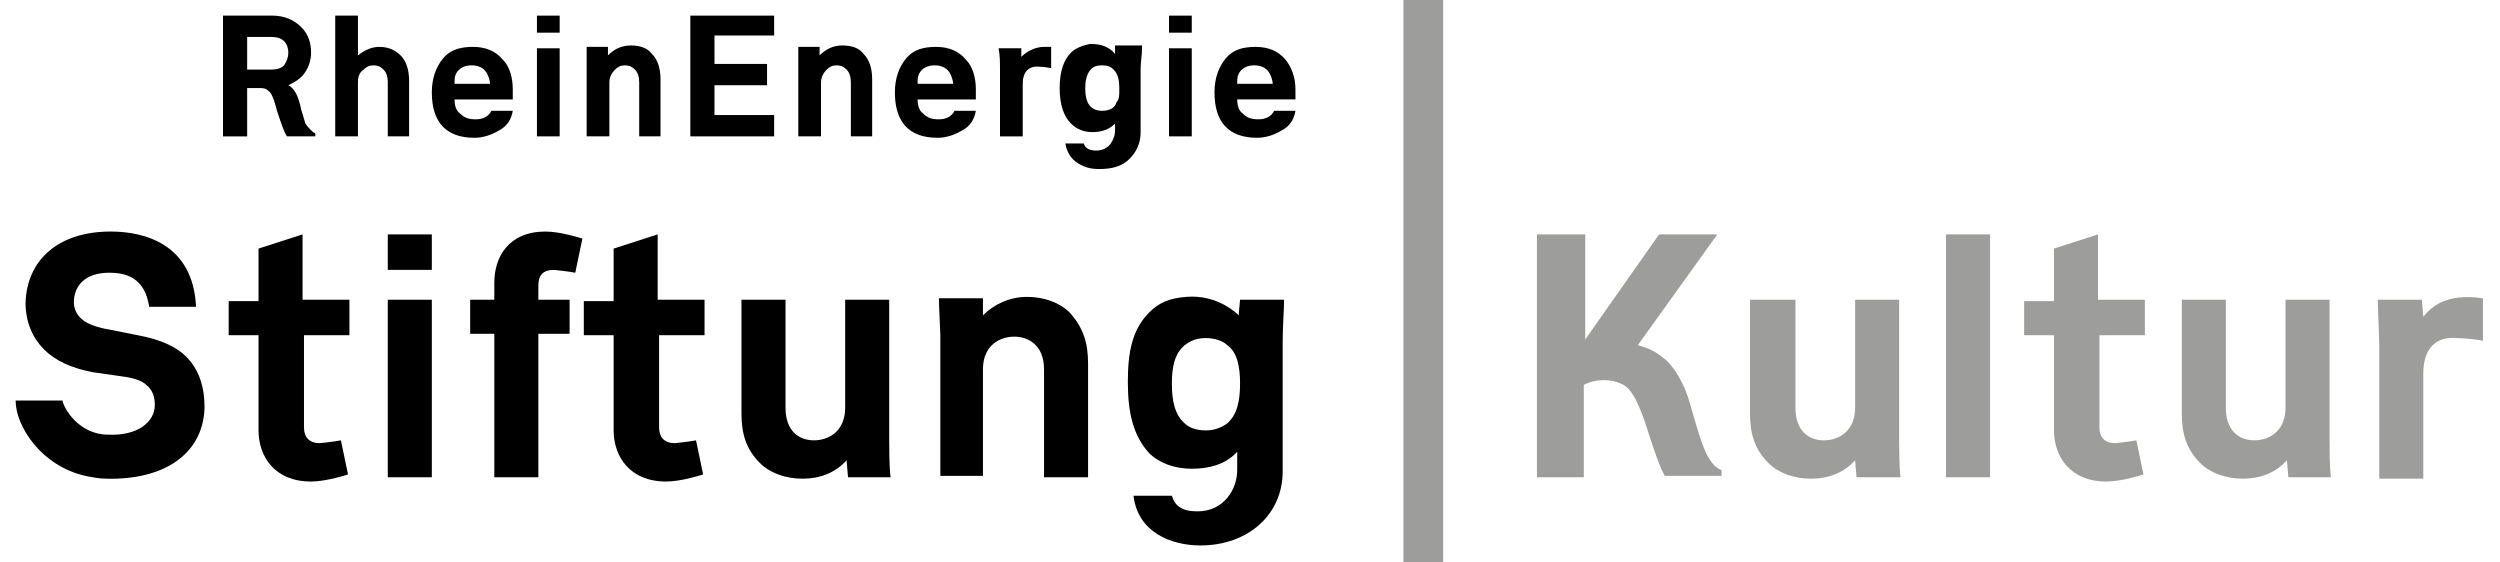
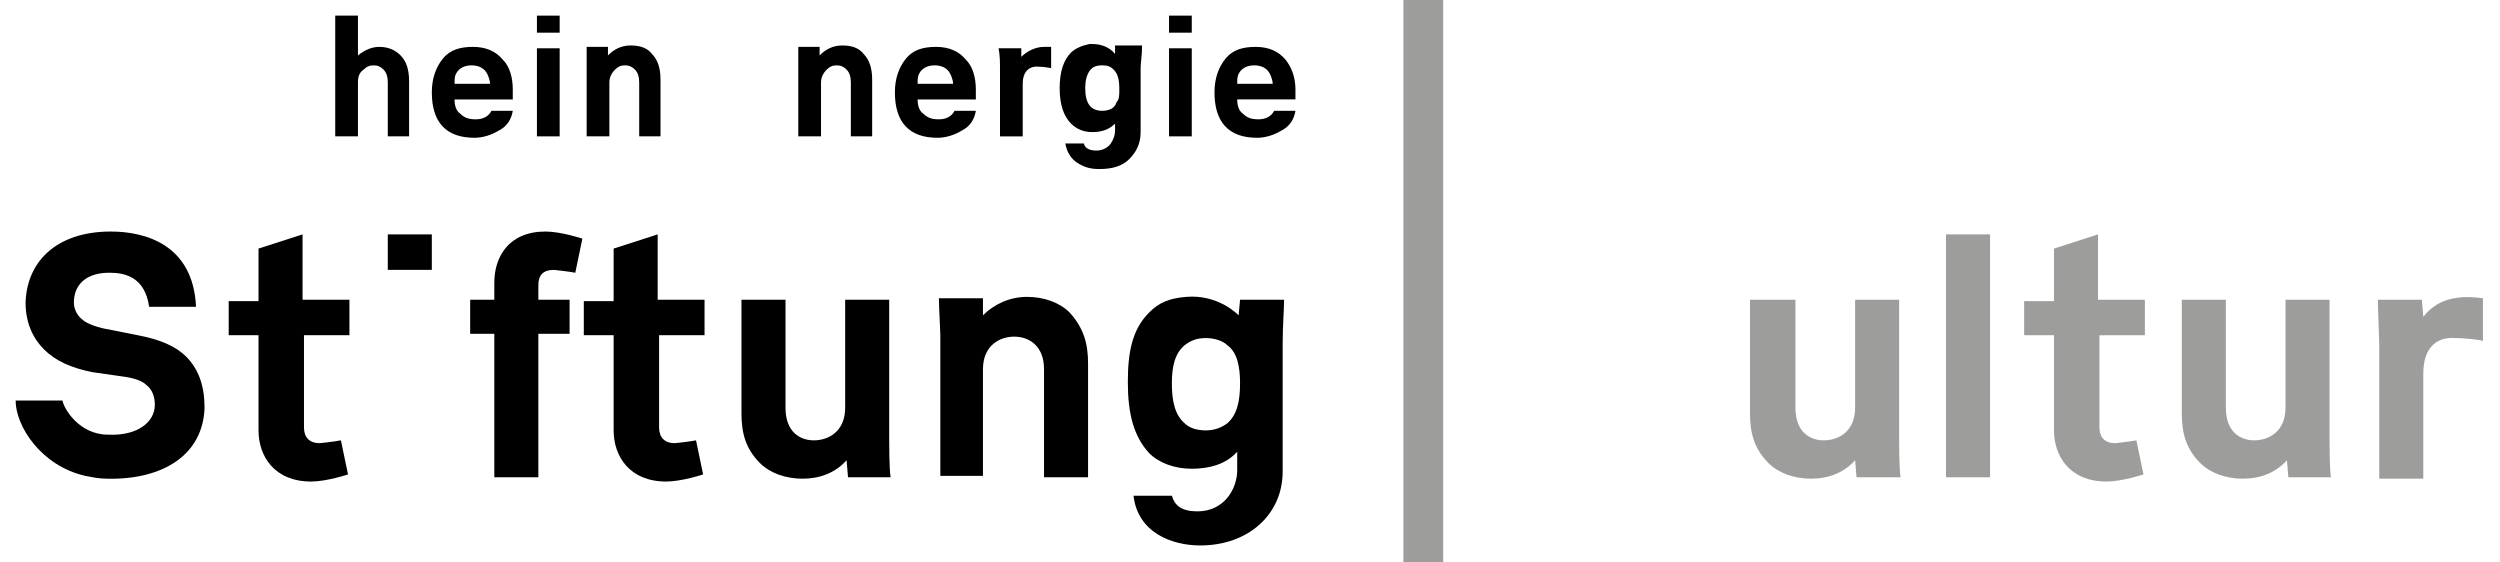
<svg xmlns="http://www.w3.org/2000/svg" version="1.1" x="0" y="0" viewBox="0 0 173.6 39.6" xml:space="preserve" enable-background="new 0 0 173.6 39.6" width="160" height="36">
  <style type="text/css">
	.st0{fill:#9D9D9C;}
	.st1{fill-rule:evenodd;clip-rule:evenodd;}
</style>
-   <path class="st0" d="M120 33.6v-0.5c-1-0.4-1.4-1.8-2.2-4.6 -0.4-1.5-1.2-2.8-1.9-3.3 -0.6-0.5-1.1-0.7-1.8-0.9l5.6-7.8h-4.1l-5.2 7.4v-7.4H107v17.1h3.3v-6.5c0.7-0.4 1.9-0.5 2.8 0 0.5 0.3 0.9 0.9 1.5 2.6 0.4 1.2 0.9 2.9 1.4 3.8H120L120 33.6z" />
  <path class="st0" d="M132.6 33.6c-0.1-0.6-0.1-2.3-0.1-2.6v-9.9h-3.1v7.6c0 1.7-1.2 2.3-2.2 2.3 -1 0-2-0.6-2-2.3v-7.6H122v8c0 1.4 0.3 2.5 1.3 3.5 0.7 0.7 1.8 1.1 3 1.1 1.2 0 2.3-0.4 3.1-1.3l0.1 1.2H132.6L132.6 33.6z" />
  <polygon class="st0" points="138.9 33.6 138.9 16.5 135.8 16.5 135.8 33.6 138.9 33.6 " />
  <path class="st0" d="M149.8 23.5v-2.4h-3.3v-4.6l-3.1 1v3.7h-2.1v2.4h2.1v6.7c0 1.8 1.1 3.6 3.7 3.6 1.1 0 2.6-0.5 2.6-0.5l-0.5-2.4c-0.5 0.1-1.5 0.2-1.5 0.2 -0.7 0-1.1-0.4-1.1-1.1v-6.5H149.8L149.8 23.5z" />
  <path class="st0" d="M162.9 33.6c-0.1-0.6-0.1-2.3-0.1-2.6v-9.9h-3.1v7.6c0 1.7-1.2 2.3-2.2 2.3 -1 0-2-0.6-2-2.3v-7.6h-3.1v8c0 1.4 0.3 2.5 1.3 3.5 0.7 0.7 1.8 1.1 3 1.1 1.2 0 2.3-0.4 3.1-1.3l0.1 1.2H162.9L162.9 33.6z" />
  <path class="st0" d="M173.6 24v-3c-2.7-0.4-3.7 0.7-4.2 1.3l-0.1-1.2h-3.1c0 0.6 0.1 2.8 0.1 3.3v9.3h3.1v-7.4c0-2 1.1-2.6 2.3-2.5C172.2 23.8 173.3 23.9 173.6 24L173.6 24z" />
  <path d="M13.2 28.7c0-1.5-0.4-2.7-1.3-3.6 -0.7-0.7-1.8-1.2-3.4-1.5l-2-0.4c-0.7-0.1-1.6-0.4-1.9-0.7 -0.4-0.3-0.6-0.8-0.6-1.2 0-1.2 0.8-2.1 2.5-2.1 1.1 0 2.5 0.3 2.8 2.4h3.3c-0.2-4.4-3.6-5.3-6-5.3 -3.7 0-5.9 2-6 5 0 1.4 0.5 2.5 1.3 3.3 0.8 0.8 1.9 1.3 3.4 1.6l2.1 0.3c0.8 0.1 1.4 0.3 1.7 0.6 0.4 0.3 0.6 0.8 0.6 1.4 0 1.2-1.2 2.2-3.3 2.1 -2 0-3.1-1.8-3.2-2.4l-3.3 0c0 1.8 1.8 4.6 4.9 5.3 0.5 0.1 1 0.2 1.5 0.2C10.3 33.8 13.1 32 13.2 28.7L13.2 28.7z" />
  <path d="M23.4 23.5v-2.4h-3.3v-4.6l-3.1 1v3.7h-2.1v2.4H17v6.7c0 1.8 1.1 3.6 3.7 3.6 1.1 0 2.6-0.5 2.6-0.5l-0.5-2.4c-0.5 0.1-1.5 0.2-1.5 0.2 -0.7 0-1.1-0.4-1.1-1.1v-6.5H23.4L23.4 23.5z" />
-   <path class="st1" d="M29.2 19v-2.5h-3.1V19H29.2L29.2 19zM29.2 33.6V21.1h-3.1v12.5H29.2L29.2 33.6z" />
+   <path class="st1" d="M29.2 19v-2.5h-3.1V19H29.2L29.2 19zM29.2 33.6V21.1h-3.1H29.2L29.2 33.6z" />
  <path d="M39.8 16.8c0 0-1.5-0.5-2.6-0.5 -2.6 0-3.6 1.8-3.6 3.6v1.2h-1.7v2.4h1.7v10.1h3.1V23.5h2.2v-2.4h-2.2v-1c0-0.7 0.3-1.1 1.1-1.1 0 0 1 0.1 1.5 0.2L39.8 16.8 39.8 16.8z" />
  <path d="M48.4 23.5v-2.4h-3.3v-4.6l-3.1 1v3.7h-2.1v2.4H42v6.7c0 1.8 1.1 3.6 3.7 3.6 1.1 0 2.6-0.5 2.6-0.5l-0.5-2.4c-0.5 0.1-1.5 0.2-1.5 0.2 -0.7 0-1.1-0.4-1.1-1.1v-6.5H48.4L48.4 23.5z" />
  <path d="M61.5 33.6c-0.1-0.6-0.1-2.3-0.1-2.6v-9.9h-3.1v7.6c0 1.7-1.2 2.3-2.2 2.3 -1 0-2-0.6-2-2.3v-7.6h-3.1v8c0 1.4 0.3 2.5 1.3 3.5 0.7 0.7 1.8 1.1 3 1.1 1.2 0 2.3-0.4 3.1-1.3l0.1 1.2H61.5L61.5 33.6z" />
  <path d="M75.4 33.6v-8c0-1.4-0.3-2.5-1.3-3.6 -0.7-0.7-1.8-1.1-3-1.1 -1.2 0-2.3 0.5-3.1 1.3l0-1.2h-3.1c0 0.6 0.1 2.3 0.1 2.6l0 9.9H68V26c0-1.7 1.2-2.3 2.2-2.3 1 0 2.1 0.6 2.1 2.3v7.6H75.4L75.4 33.6z" />
  <path class="st1" d="M89.2 21.1h-3.1L86 22.2c0 0-1.4-1.5-3.7-1.3 -1.2 0.1-1.9 0.4-2.6 1.1 -1.2 1.2-1.5 2.8-1.5 4.9 0 2.2 0.4 3.8 1.5 5 0.7 0.7 1.8 1.1 3 1.1 1.2 0 2.4-0.3 3.2-1.2v1.3c0 1.3-0.9 2.9-2.8 2.9 -1.1 0-1.6-0.4-1.8-1.1h-2.7c0.3 2.6 2.7 3.5 4.7 3.5 3.4 0 5.8-2.2 5.8-5.2v-9C89.1 22.9 89.2 21.8 89.2 21.1L89.2 21.1zM86.1 27c0 1.2-0.2 2.2-0.9 2.8 -0.4 0.3-0.9 0.5-1.5 0.5 -0.7 0-1.2-0.2-1.5-0.5 -0.7-0.6-0.9-1.6-0.9-2.8 0-1.2 0.2-2.1 0.9-2.7 0.4-0.3 0.8-0.5 1.5-0.5 0.6 0 1.2 0.2 1.5 0.5C85.9 24.8 86.1 25.8 86.1 27L86.1 27z" />
-   <path class="st1" d="M21 9.6h-2c-0.2-0.3-0.4-0.9-0.7-1.8 -0.2-0.8-0.4-1.3-0.6-1.4 -0.2-0.2-0.4-0.2-0.6-0.2h-0.9v3.4h-1.7V1.1H18c0.8 0 1.5 0.3 2 0.8 0.5 0.5 0.7 1.1 0.7 1.8 0 0.6-0.2 1.1-0.5 1.5 -0.3 0.4-0.7 0.6-1.1 0.8 0.4 0.2 0.7 0.7 0.9 1.7 0.1 0.3 0.2 0.7 0.3 1C20.5 9 20.8 9.3 21 9.4V9.6L21 9.6zM19.1 3.7c0-0.3-0.1-0.6-0.3-0.8 -0.2-0.2-0.5-0.3-0.9-0.3h-1.7v2.3h1.7c0.4 0 0.7-0.1 0.9-0.3C19 4.3 19.1 4 19.1 3.7L19.1 3.7z" />
  <path d="M27.7 9.6h-1.6V5.8c0-0.4-0.1-0.7-0.3-0.9 -0.2-0.2-0.4-0.3-0.7-0.3 -0.3 0-0.5 0.1-0.7 0.3C24.1 5.1 24 5.4 24 5.8v3.8h-1.6V1.1H24v2.8c0.5-0.4 1-0.6 1.5-0.6 0.6 0 1.1 0.2 1.5 0.6 0.4 0.4 0.6 1 0.6 1.8V9.6L27.7 9.6z" />
  <path class="st1" d="M34.9 7.8c-0.1 0.6-0.4 1.1-1 1.4 -0.5 0.3-1.1 0.5-1.7 0.5 -2 0-3-1.1-3-3.2 0-1 0.3-1.8 0.8-2.4 0.5-0.6 1.2-0.8 2.1-0.8 0.9 0 1.6 0.3 2.1 0.9 0.5 0.5 0.7 1.3 0.7 2.1v0.7h-4.1c0 0.4 0.1 0.8 0.4 1 0.3 0.3 0.6 0.4 1.1 0.4 0.5 0 0.9-0.2 1.1-0.6H34.9L34.9 7.8zM33.3 5.9c0-0.2-0.1-0.5-0.2-0.7 -0.2-0.4-0.6-0.6-1.1-0.6 -0.5 0-0.9 0.2-1.1 0.6 -0.1 0.2-0.1 0.4-0.1 0.7H33.3L33.3 5.9z" />
  <path class="st1" d="M38.2 2.3h-1.6V1.1h1.6V2.3L38.2 2.3zM38.2 9.6h-1.6V3.4h1.6V9.6L38.2 9.6z" />
  <path d="M45.4 9.6h-1.6V5.8c0-0.4-0.1-0.7-0.3-0.9 -0.2-0.2-0.4-0.3-0.7-0.3 -0.3 0-0.5 0.1-0.7 0.3 -0.2 0.2-0.4 0.5-0.4 0.9v3.8h-1.6l0-5c0-0.4 0-0.9 0-1.3h1.5l0 0.6c0.4-0.4 0.9-0.7 1.6-0.7 0.7 0 1.2 0.2 1.5 0.6 0.4 0.4 0.6 1 0.6 1.8V9.6L45.4 9.6z" />
-   <polygon points="53.3 9.6 47.4 9.6 47.4 1.1 53.3 1.1 53.3 2.5 49.1 2.5 49.1 4.5 52.8 4.5 52.8 6 49.1 6 49.1 8.1 53.3 8.1 53.3 9.6 " />
  <path d="M60.3 9.6h-1.6V5.8c0-0.4-0.1-0.7-0.3-0.9 -0.2-0.2-0.4-0.3-0.7-0.3 -0.3 0-0.5 0.1-0.7 0.3 -0.2 0.2-0.4 0.5-0.4 0.9v3.8H55l0-5c0-0.4 0-0.9 0-1.3h1.5l0 0.6c0.4-0.4 0.9-0.7 1.6-0.7 0.7 0 1.2 0.2 1.5 0.6 0.4 0.4 0.6 1 0.6 1.8V9.6L60.3 9.6z" />
  <path class="st1" d="M67.5 7.8c-0.1 0.6-0.4 1.1-1 1.4 -0.5 0.3-1.1 0.5-1.7 0.5 -2 0-3-1.1-3-3.2 0-1 0.3-1.8 0.8-2.4 0.5-0.6 1.2-0.8 2.1-0.8 0.9 0 1.6 0.3 2.1 0.9 0.5 0.5 0.7 1.3 0.7 2.1v0.7h-4.1c0 0.4 0.1 0.8 0.4 1 0.3 0.3 0.6 0.4 1.1 0.4 0.5 0 0.9-0.2 1.1-0.6H67.5L67.5 7.8zM65.9 5.9c0-0.2-0.1-0.5-0.2-0.7 -0.2-0.4-0.6-0.6-1.1-0.6 -0.5 0-0.9 0.2-1.1 0.6 -0.1 0.2-0.1 0.4-0.1 0.7H65.9L65.9 5.9z" />
  <path d="M72.9 4.8c-0.2 0-0.5-0.1-0.9-0.1 -0.8-0.1-1.2 0.4-1.2 1.2v3.7h-1.6V5c0-0.6 0-1.1-0.1-1.6h1.6l0 0.6c0.4-0.4 1-0.7 1.6-0.7 0.2 0 0.3 0 0.5 0V4.8L72.9 4.8z" />
  <path class="st1" d="M79.2 3.3c0 0.6-0.1 1.1-0.1 1.5v4.5c0 0.8-0.3 1.4-0.8 1.9 -0.5 0.5-1.2 0.7-2.1 0.7 -0.6 0-1-0.1-1.5-0.4 -0.5-0.3-0.8-0.8-0.9-1.4h1.3c0.1 0.4 0.5 0.5 0.9 0.5 0.4 0 0.8-0.2 1-0.5 0.2-0.3 0.3-0.6 0.3-0.9V8.7c-0.4 0.4-0.9 0.6-1.6 0.6 -0.6 0-1.1-0.2-1.5-0.6 -0.5-0.5-0.8-1.3-0.8-2.5s0.3-2 0.8-2.5c0.3-0.3 0.8-0.5 1.3-0.6 0.1 0 0.2 0 0.2 0 0.6 0 1.2 0.2 1.6 0.7l0-0.6H79.2L79.2 3.3zM77.6 6.3c0-0.7-0.1-1.1-0.4-1.4 -0.2-0.2-0.4-0.3-0.8-0.3 -0.4 0-0.7 0.1-0.9 0.4 -0.2 0.3-0.3 0.7-0.3 1.2 0 1.1 0.4 1.6 1.2 1.6 0.5 0 0.9-0.2 1-0.6C77.6 7 77.6 6.7 77.6 6.3L77.6 6.3z" />
  <path class="st1" d="M82.7 2.3h-1.6V1.1h1.6V2.3L82.7 2.3zM82.7 9.6h-1.6V3.4h1.6V9.6L82.7 9.6z" />
  <path class="st1" d="M90 7.8c-0.1 0.6-0.4 1.1-1 1.4 -0.5 0.3-1.1 0.5-1.7 0.5 -2 0-3-1.1-3-3.2 0-1 0.3-1.8 0.8-2.4 0.5-0.6 1.2-0.8 2.1-0.8 0.9 0 1.6 0.3 2.1 0.9C89.7 4.7 90 5.4 90 6.3v0.7h-4.1c0 0.4 0.1 0.8 0.4 1 0.3 0.3 0.6 0.4 1.1 0.4 0.5 0 0.9-0.2 1.1-0.6H90L90 7.8zM88.4 5.9c0-0.2-0.1-0.5-0.2-0.7 -0.2-0.4-0.6-0.6-1.1-0.6 -0.5 0-0.9 0.2-1.1 0.6 -0.1 0.2-0.1 0.4-0.1 0.7H88.4L88.4 5.9z" />
  <rect x="97.6" class="st0" width="2.8" height="39.6" />
</svg>